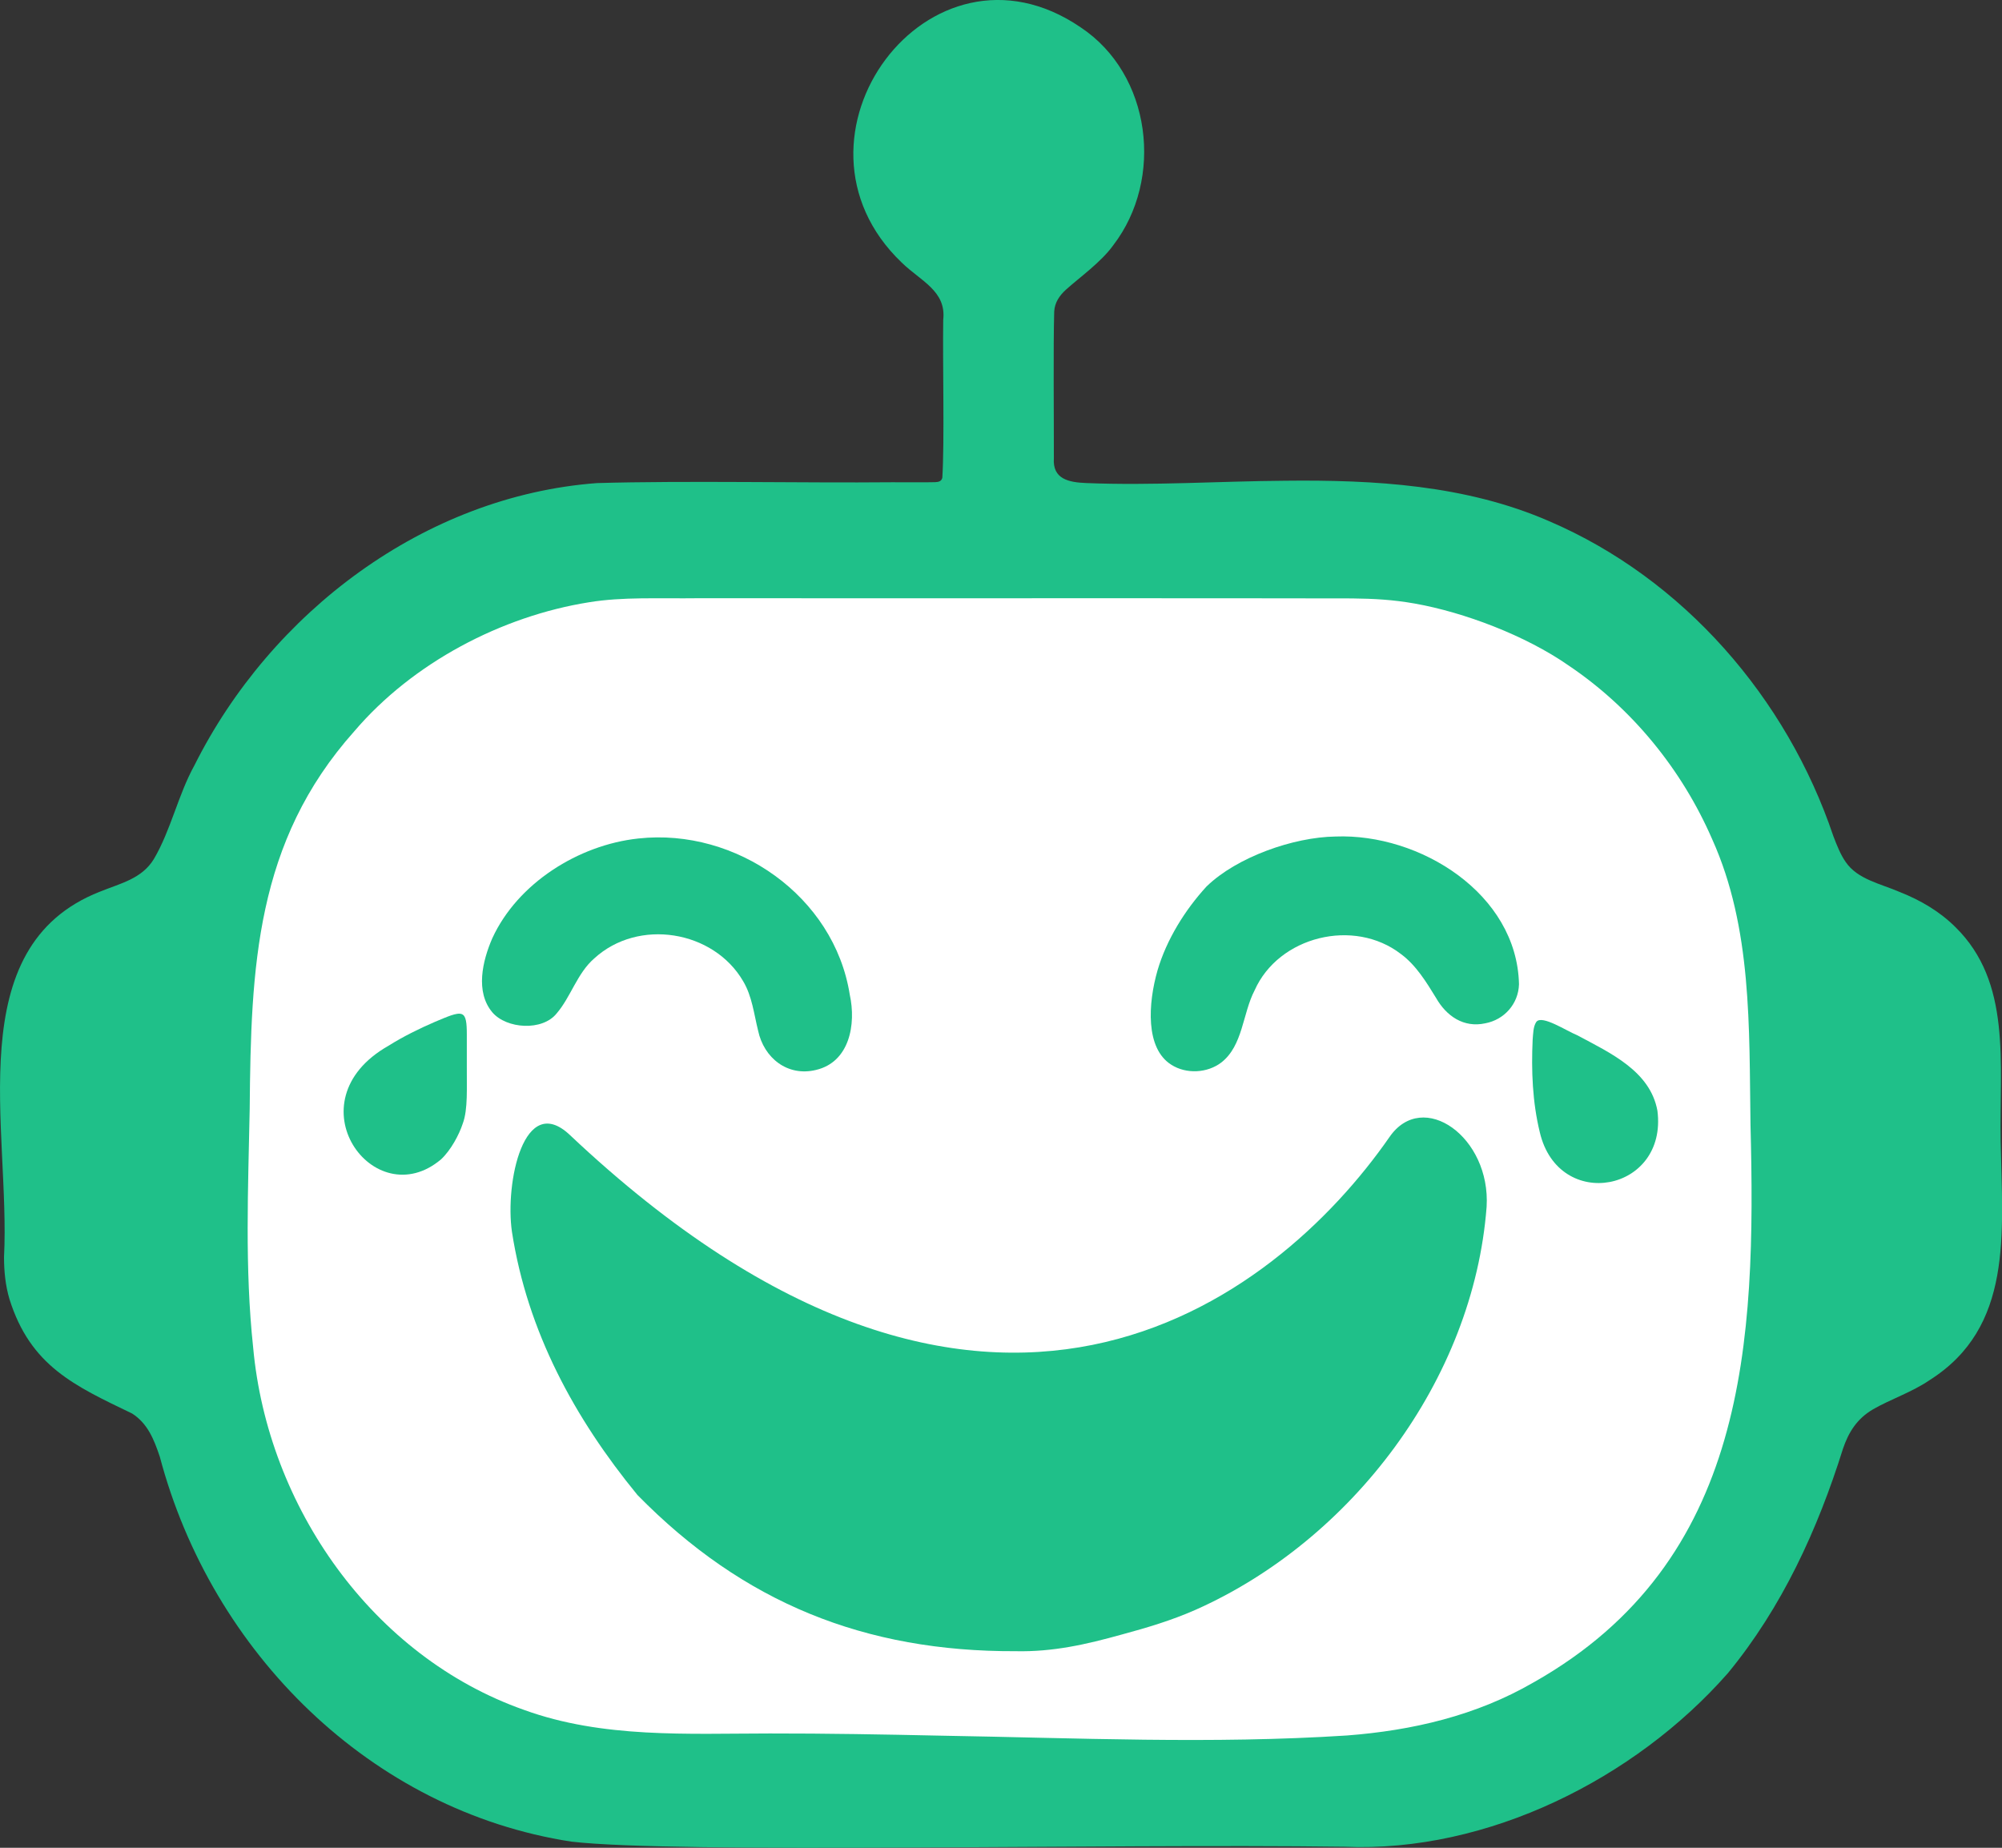
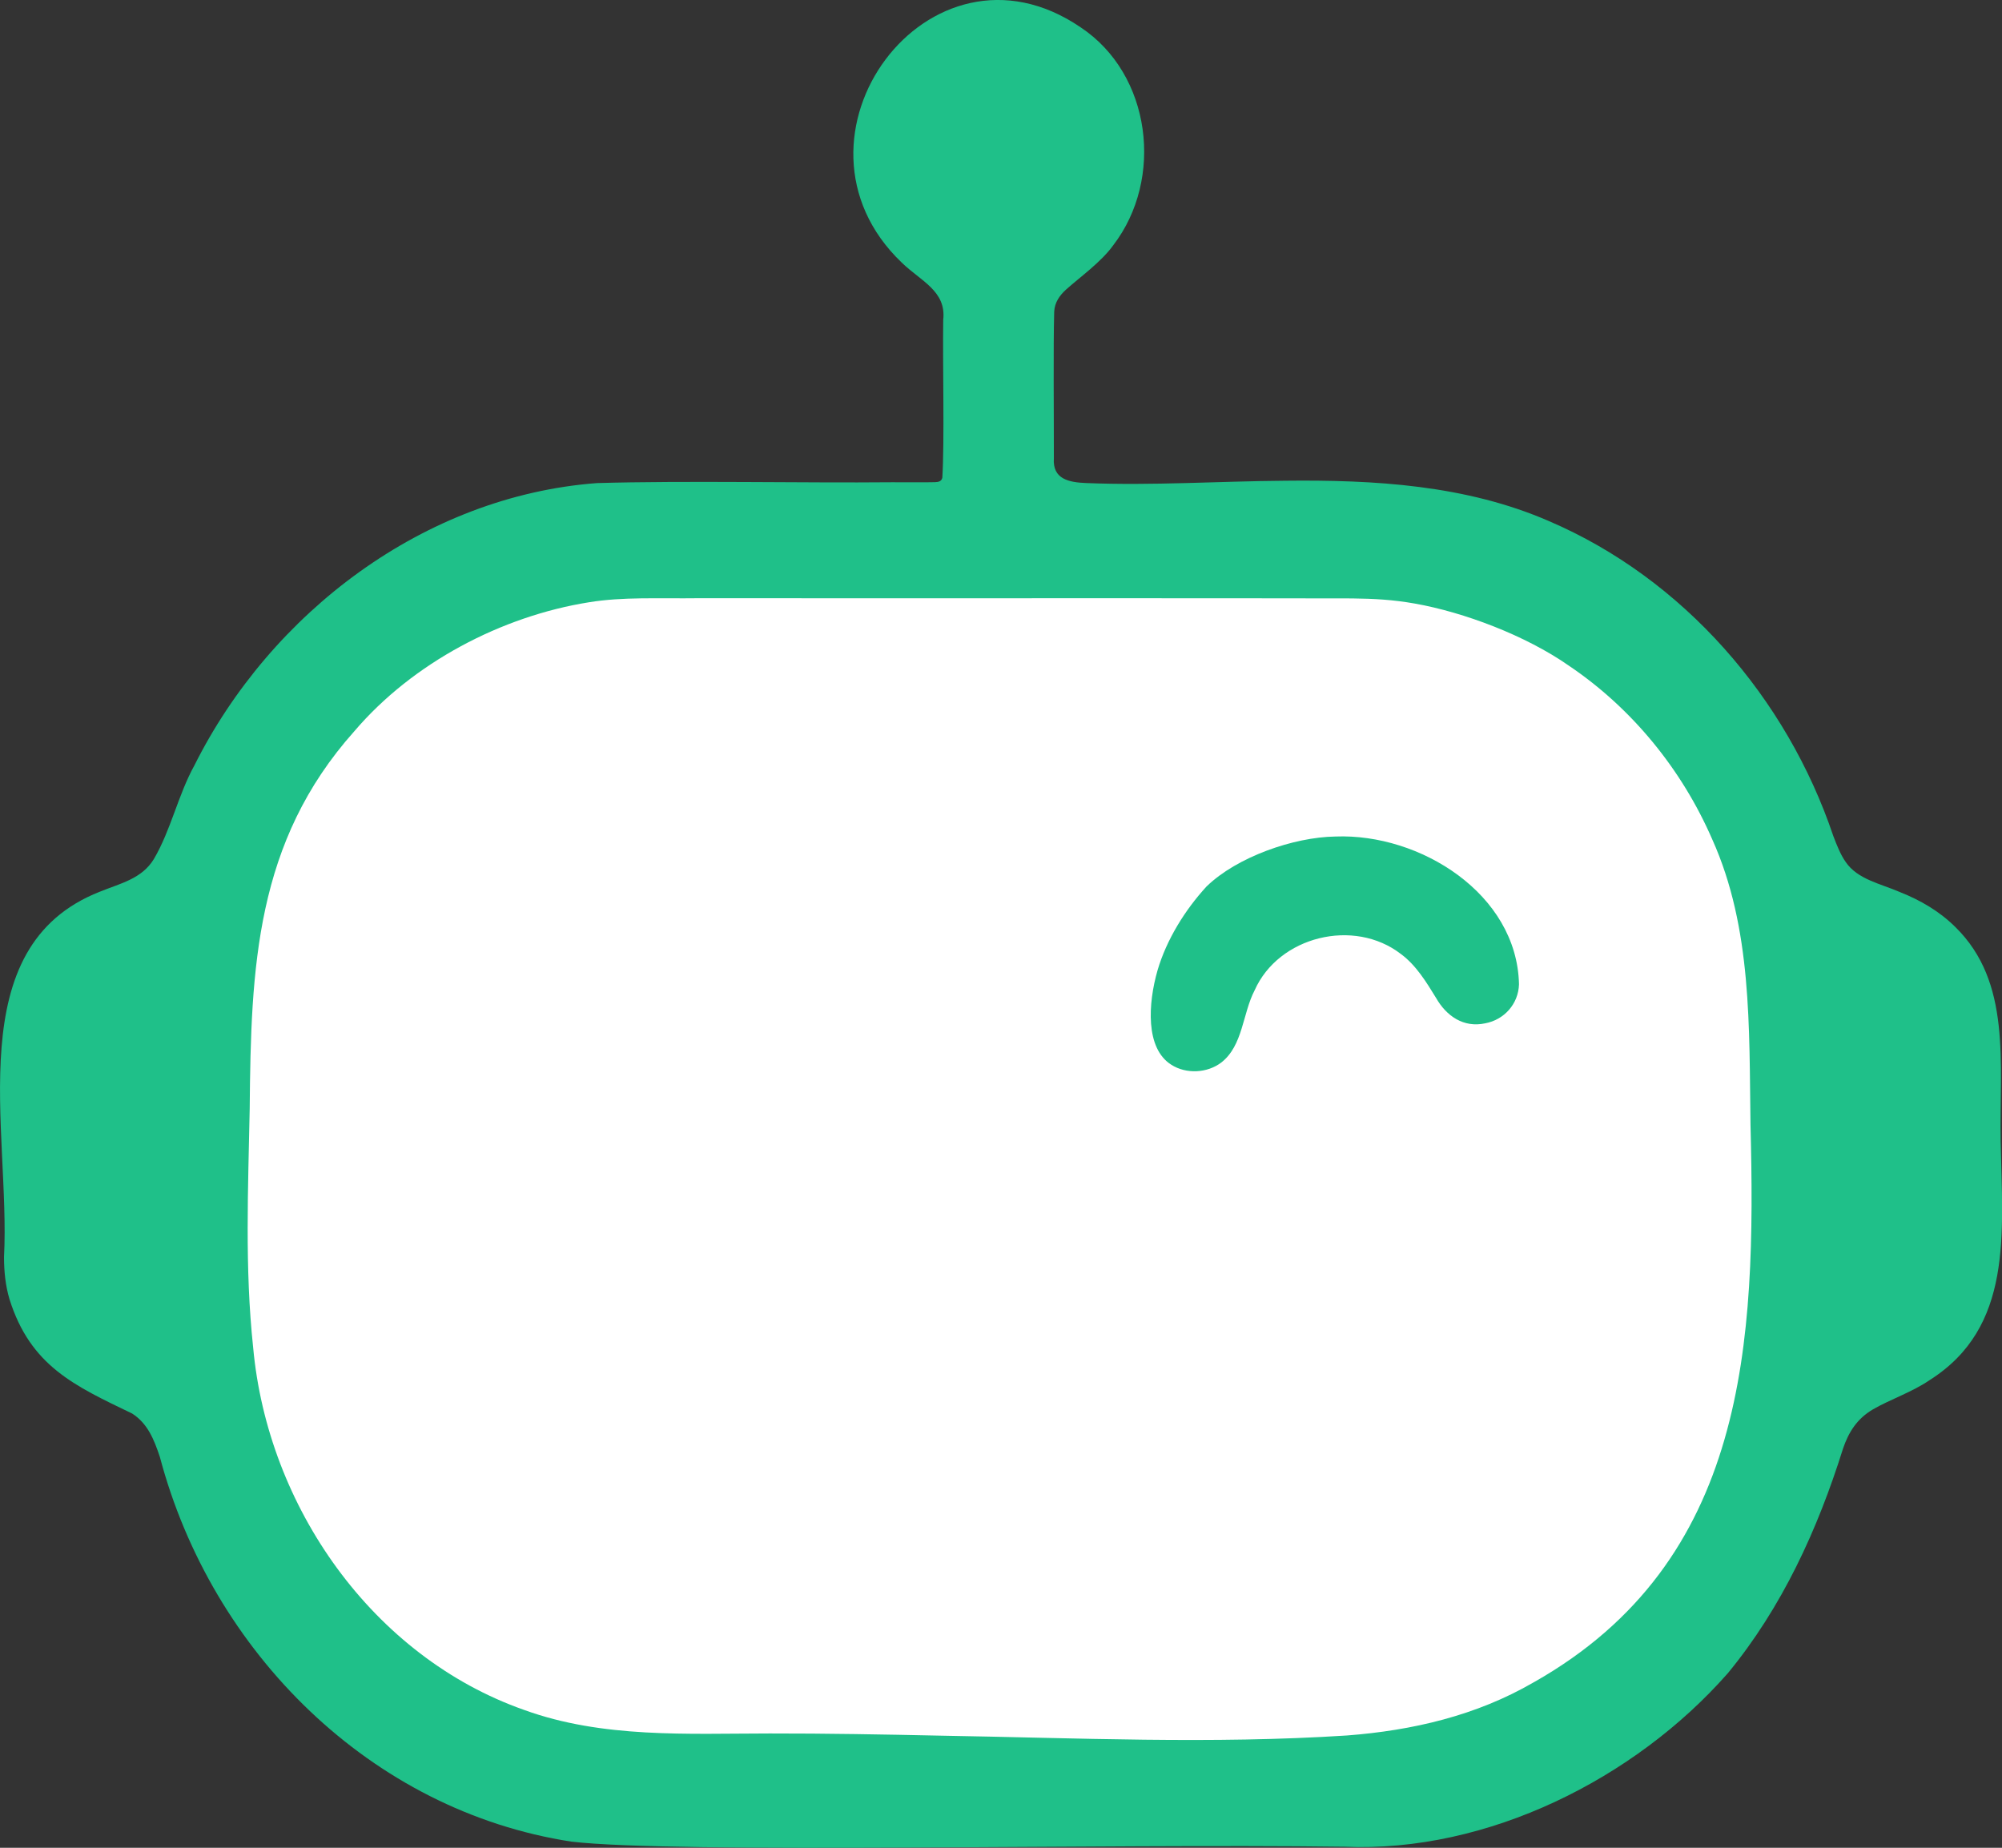
<svg xmlns="http://www.w3.org/2000/svg" viewBox="0 0 697.54 643.89">
  <rect x="0" y="0" width="697.54" height="643.89" fill="#333333" stroke="none" />
  <path d="m601.85 583.25c-32.2 36.54-83.44 62.38-133.41 60.28-83.27-1.12-232.67 2.48-269.34-1.78-69.84-10.74-125.34-65.89-143.41-134.09-2.06-6.17-4.26-11.62-9.65-15.09-20.12-9.69-35.42-16.56-42.74-39.86-1.41-4.75-1.9-9.73-1.9-14.64 2.29-44.49-15.69-108.06 33.38-127.34 7.13-2.91 14.64-4.46 18.84-11.4 5.88-9.96 8.46-22.39 14.1-32.59 26.65-53.29 80.16-93.9 140.28-98.4 30.97-.9 72.26 0 102.59-.29 7.15-.02 12.55.05 15.2-.03 1.16-.05 2.23-.24 2.54-1.55.78-12.56.09-39.52.31-55 1.15-10.12-7.92-13.56-14.48-19.99-45.35-43.39 9.59-117.95 62.34-81.97 24.72 16.39 29.11 52.89 11.38 75.95-4.19 5.87-11.84 11.29-16.5 15.5-2.25 2.06-3.88 4.44-4.07 7.57-.35 12.38-.09 37.07-.12 51.12-.52 7.37 5.3 8.45 11.36 8.68 22.87.93 46.13-.64 69.13-.81 31.19-.35 63.06 1.48 91.98 14.05 46.92 20.1 82.9 61.65 99.11 109.76 1.3 3.43 2.59 6.6 4.29 9.01 4.08 6.08 12.2 7.6 18.99 10.55 7.18 2.85 13.81 6.75 19.25 12.16 19.65 19.3 15.3 47.11 15.77 74.66.64 32.18 4.44 64.81-24.86 83.29-6.05 4.13-13.46 6.56-19.6 10.1-5.62 3.29-8.5 7.96-10.45 13.66-8.88 28.33-21.26 55.35-40.13 78.29l-.16.18z" fill="#1fc089" />
  <path d="m534.55 586.14c74.3-42.1 77.31-118.4 75.36-194.22-.49-33.88.58-68.51-13.32-99.41-10.57-24.35-27.98-45.74-50.02-60.58-15.06-10.51-36.51-18.57-53.57-21.6-7.82-1.38-14.18-1.7-21.88-1.8-48.48-.13-159.28 0-227.04-.07-15.36.19-26.86-.53-38.86 1.41-30.42 4.85-61.38 21.03-81.77 44.95-34.45 38.58-36.02 82.34-36.45 131.48-.54 27.72-1.75 55.61 1.2 83.22 5.02 55.46 41.58 107.76 94.45 126.35 27.34 9.92 56.86 8.21 85.57 8.19 19.78-.02 39.57.33 59.36.76 47.6.8 94.68 2.99 141.74-.06 22.74-1.74 45.04-6.9 65.01-18.5l.22-.13z" fill="#fff" />
  <g fill="#1fc089">
-     <path d="m222.01 520.84c-21.73-26.53-38.26-56.77-43.64-91.62-2.46-17.1 4.17-48.83 20.18-33.72 144.74 136.61 245.68 58.23 285.62.66 11.61-16.74 35.28.07 33.8 24.37-4.59 60.35-47.04 116.29-101.49 140.47-8.22 3.63-16.91 6.23-25.56 8.56-12.54 3.5-24.06 6.1-36.98 5.83-52.61.2-94.99-16.88-131.78-54.38l-.16-.17z" />
    <path d="m420.46 308.84c10.46-10.15 30.18-17.13 44.87-17.34 29.39-1.13 63.21 19.92 63.92 51.47-.19 6.84-5.13 12.38-11.75 13.62-7.54 1.65-13.55-2.53-17.15-8.85-3.36-5.47-6.93-11.37-12.22-15.28-16.37-12.66-42.63-6.2-51 12.65-4.21 8.09-4.03 19.23-11.59 25.13-4.88 3.73-12.24 4.12-17.43.79-9.09-5.71-8.12-21.34-4.79-32.93 3.15-10.71 9.57-21 16.99-29.11l.15-.16z" />
-     <path d="m222.5 292.18c33.95-3.69 68.16 20.09 73.58 54.44 2.26 10.3-.05 23.49-11.81 26.23-9.88 2.38-18.1-4.15-20.13-13.7-1.44-5.79-2.09-12-5.21-17.23-10.32-17.74-36.54-22.05-51.91-7.91-5.91 5.12-8.15 13.41-13.04 19.1-4.99 6.3-17.51 5.43-22.43-.33-6.03-7.16-3.43-17.98-.02-25.83 8.84-19.23 30.07-32.49 50.72-34.74l.24-.03z" />
-     <path d="m160.96 353.43c1.42.57 1.69 3 1.69 7.05v11.46c-.07 6.77.45 14.64-1.4 19.55-1.3 3.99-4.19 9.34-7.56 12.49-23.36 19.8-52.49-20.16-18.36-39.55 5.12-3.22 10.7-5.97 16.24-8.36 4.09-1.7 7.61-3.33 9.28-2.69l.11.04z" />
-     <path d="m535.34 356.04c1.98-2.43 10.54 3.25 14.12 4.67 11.77 6.29 25.49 12.56 28.02 26.33 3.64 28.27-34.37 35.49-40.97 7.56-2.58-10.54-3-21.56-2.5-32.33.19-2 .16-4.46 1.24-6.12z" />
  </g>
</svg>